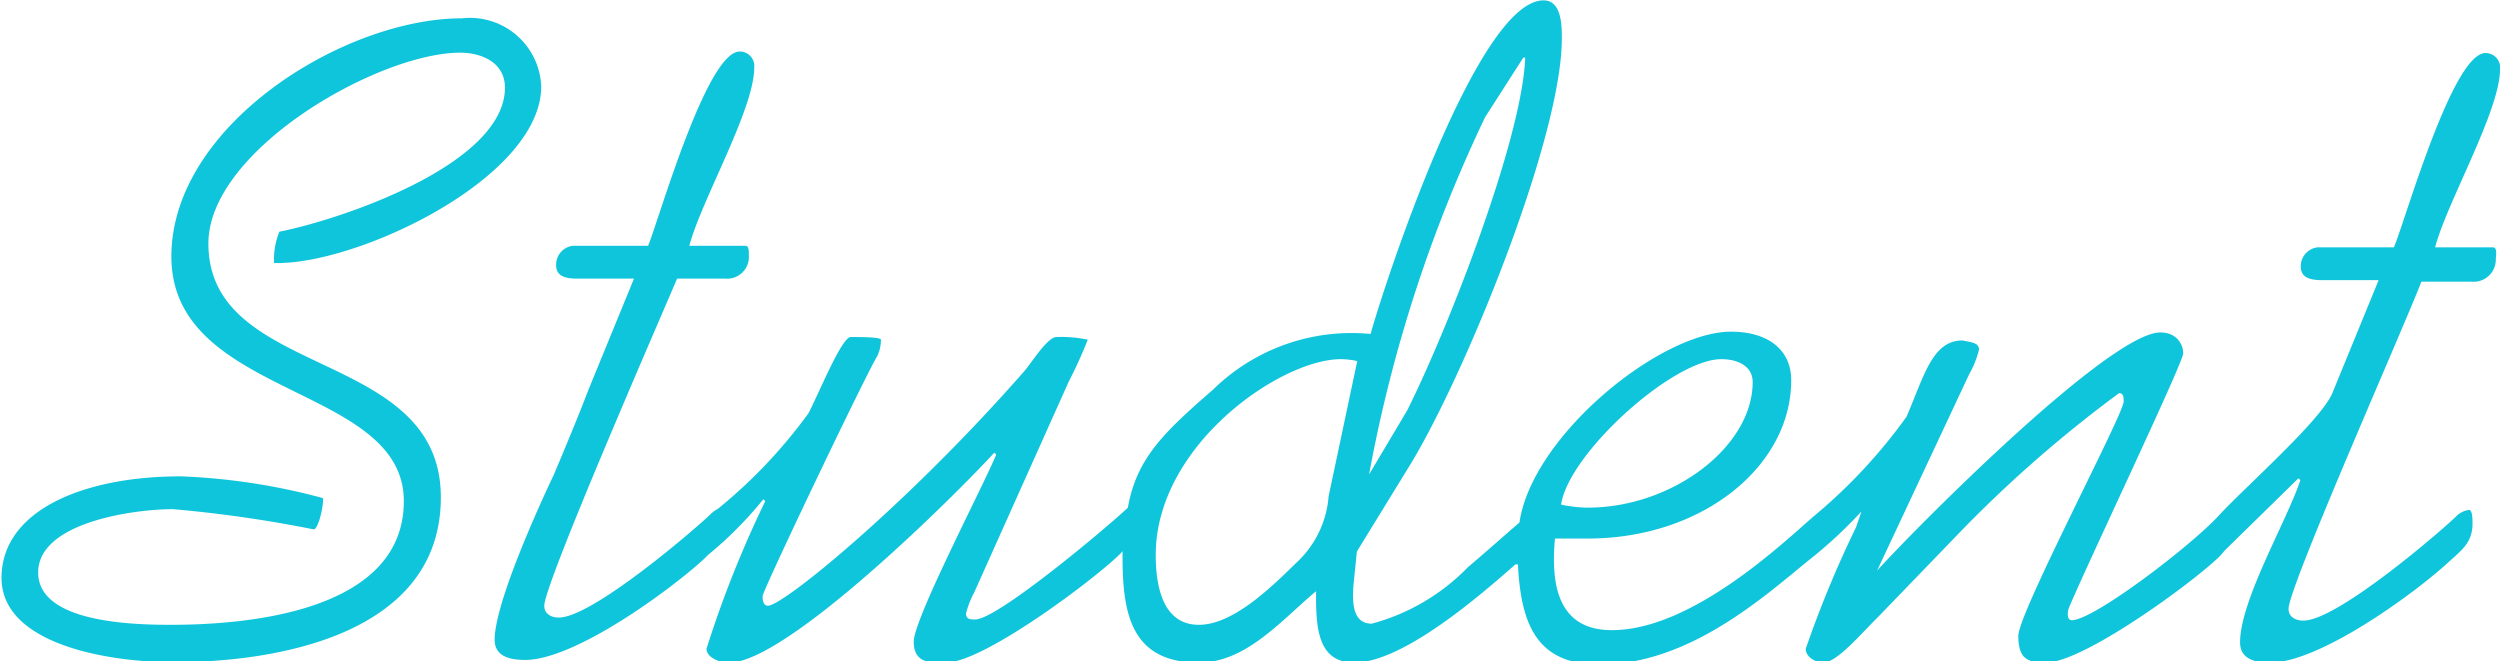
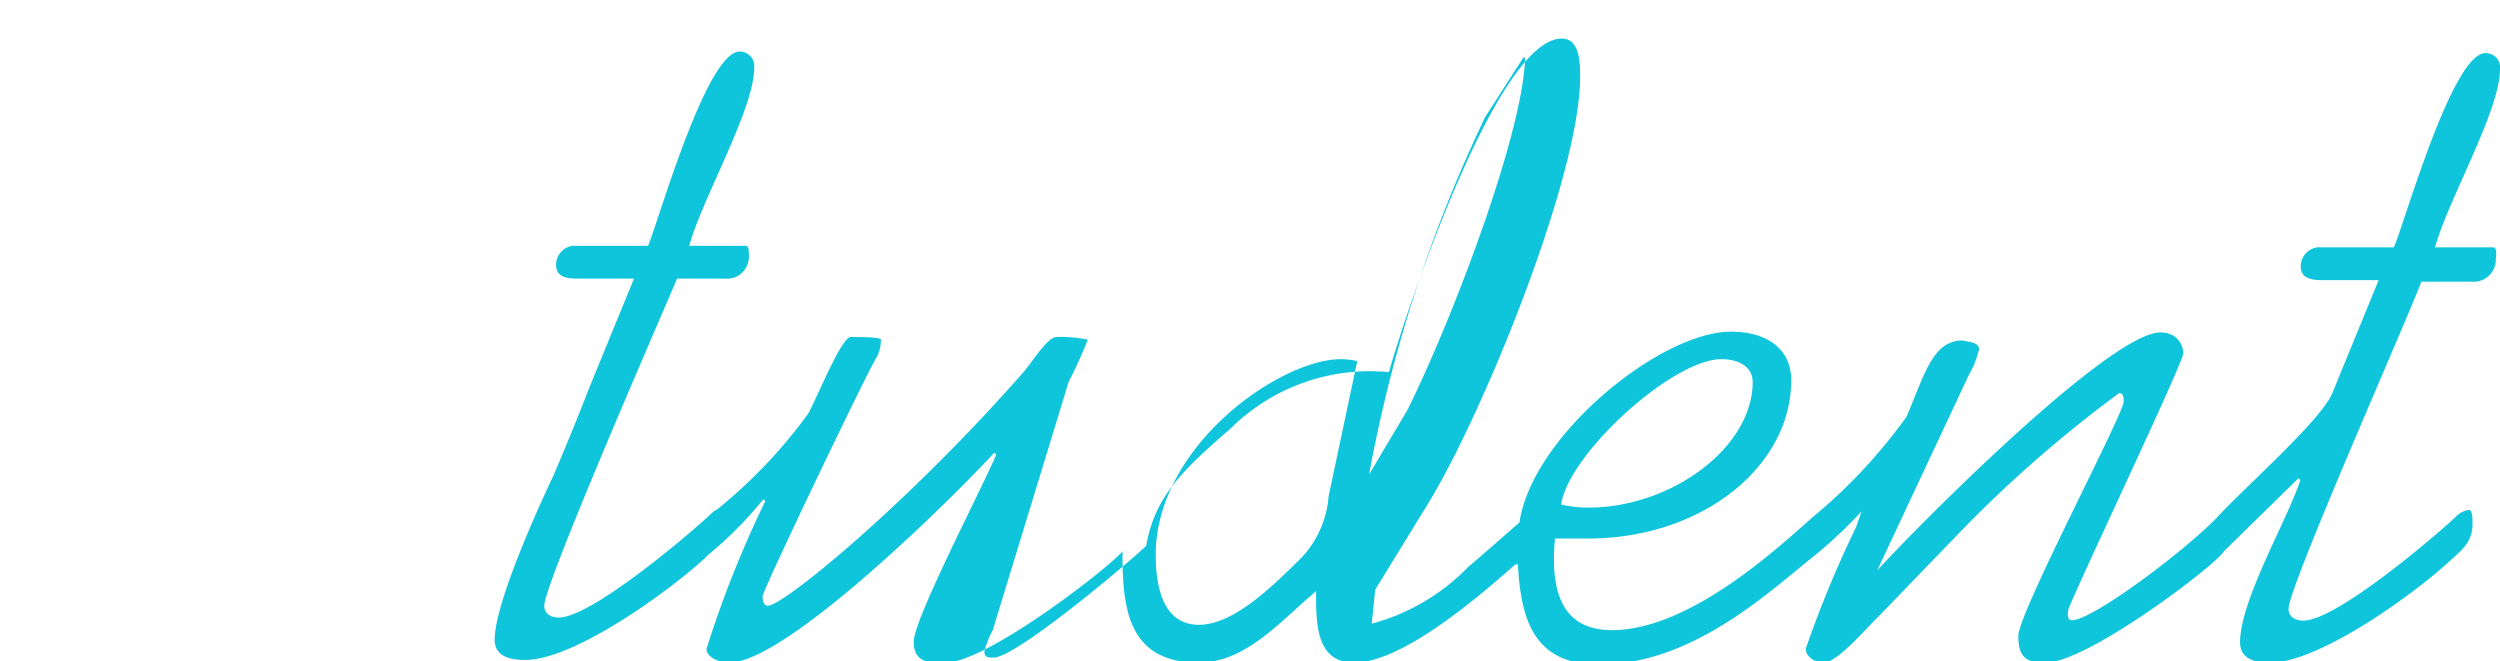
<svg xmlns="http://www.w3.org/2000/svg" viewBox="0 0 65.5 17.33">
  <defs>
    <style>.cls-1{fill:#0fc5db;}</style>
  </defs>
  <g id="レイヤー_2" data-name="レイヤー 2">
    <g id="レイヤー_1-2" data-name="レイヤー 1">
-       <path class="cls-1" d="M7.32,6.07a1.92,1.92,0,0,0-.14.82c2.13.07,7-2.21,7-4.63A1.87,1.87,0,0,0,12.1.48C9,.48,4.49,3.29,4.49,6.72c0,3.72,6.09,3.34,6.09,6.41,0,2.86-4,3.24-6.09,3.24C3.5,16.37,1,16.32,1,15s2.52-1.66,3.53-1.66a33.47,33.47,0,0,1,3.69.53c.12,0,.27-.65.24-.82a16.66,16.66,0,0,0-3.72-.57c-2.59,0-4.7.91-4.7,2.66s2.81,2.21,4.51,2.21c2.76,0,7-.75,7-4.32,0-3.94-6.09-3.07-6.09-6.65,0-2.45,4.46-5,6.6-5,.53,0,1.17.24,1.17.92C13.22,4.32,8.9,5.76,7.32,6.07Z" />
-       <path class="cls-1" d="M65.31,6.48H63.8c.31-1.18,1.7-3.58,1.7-4.66a.38.38,0,0,0-.38-.43c-.87,0-2.11,4.42-2.4,5.09h-2a.5.5,0,0,0-.44.5c0,.27.2.36.56.36h1.48l-1.2,2.93c-.27.71-2.26,2.45-3,3.25s-3.27,2.73-3.84,2.73c-.12,0-.12-.19-.08-.31.41-1,3-6.44,3-6.68s-.17-.55-.6-.55c-1.32,0-6.36,5.07-7.42,6.24l0,0,2.41-5.14a2.52,2.52,0,0,0,.26-.65c0-.19-.22-.19-.43-.24-.79,0-1,.91-1.47,2a14,14,0,0,1-2.41,2.59c-.75.64-3.18,3-5.31,3-1.47,0-1.59-1.29-1.49-2.4h.86c3,0,5.33-1.89,5.33-4.15,0-.79-.6-1.27-1.58-1.27-1.85,0-5.21,2.73-5.54,5-.34.29-.83.73-1.35,1.17a5.49,5.49,0,0,1-2.52,1.48c-.51,0-.51-.57-.48-1l.09-.89,1.37-2.23c1.42-2.3,4-8.59,4-11.21,0-.33,0-1-.48-1-1.75,0-4.2,7.54-4.53,8.74a5.18,5.18,0,0,0-4.13,1.46c-1.3,1.13-2,1.8-2.23,3.09-.41.4-3.4,2.93-4,2.93-.12,0-.24,0-.24-.16a2.53,2.53,0,0,1,.22-.56L28,10A12,12,0,0,0,28.5,8.9a3.37,3.37,0,0,0-.82-.07c-.24,0-.67.7-.84.89-3,3.43-6.31,6.15-6.72,6.15-.1,0-.14-.1-.14-.25s2.76-5.92,3-6.28a1,1,0,0,0,.1-.44c0-.07-.55-.07-.79-.07s-.84,1.49-1.11,2a13.26,13.26,0,0,1-2.37,2.5.83.83,0,0,0-.17.12c-.31.31-3.1,2.73-4,2.73-.19,0-.38-.09-.38-.31,0-.57,3-7.44,3.48-8.57H19a.57.57,0,0,0,.62-.6c0-.14,0-.26-.09-.26H18.06c.31-1.18,1.7-3.58,1.7-4.66a.38.38,0,0,0-.38-.43c-.87,0-2.12,4.42-2.4,5.09H15a.5.5,0,0,0-.43.5c0,.27.19.36.55.36h1.49l-1.2,2.93c-.33.87-.91,2.23-.91,2.23s-1.54,3.2-1.54,4.3c0,.46.44.53.8.53,1.29,0,3.76-1.8,4.68-2.64l.11-.11A10.05,10.05,0,0,0,20,13.08l.05.05A28.4,28.4,0,0,0,18.51,17c0,.19.27.36.6.36,1.49,0,5.86-4.32,6.94-5.5l.05.05c-.32.79-2.16,4.3-2.16,4.9s.48.55.84.55c1,0,3.93-2.21,4.58-2.86l.05-.06v.11c0,1.47.19,2.81,2,2.81,1.24,0,2.16-1.11,3.07-1.87,0,.86,0,1.87,1,1.87,1.27,0,3.29-1.75,4.22-2.57a.18.18,0,0,1,.07,0c.08,1.61.52,2.62,2.14,2.62,2.35,0,4.32-1.79,5.49-2.74h0a11.75,11.75,0,0,0,1.37-1.27l-.14.41A28.8,28.8,0,0,0,47.31,17c0,.22.27.36.46.36.36,0,1-.77,1.44-1.2l2.25-2.33a33.46,33.46,0,0,1,4.06-3.53c.12,0,.12.12.12.22,0,.33-2.76,5.54-2.76,6.14s.24.7.72.7c1,0,3.94-2.16,4.58-2.81l.11-.13,1.93-1.89.05.05c-.36,1.08-1.58,3.15-1.58,4.25,0,.46.43.53.79.53,1.29,0,3.77-1.8,4.68-2.64.34-.31.62-.51.62-1,0-.1,0-.36-.09-.36a.58.58,0,0,0-.34.17c-.31.31-3.1,2.73-4,2.73-.2,0-.39-.09-.39-.31,0-.57,3.05-7.44,3.48-8.57h1.32a.58.58,0,0,0,.63-.6C65.41,6.6,65.41,6.48,65.31,6.48ZM45.1,9.41c.44,0,.82.19.82.6,0,1.7-2.11,3.29-4.32,3.29a3.34,3.34,0,0,1-.7-.08C41.1,11.88,43.83,9.41,45.1,9.41ZM38.91,3.07l1-1.56h.05c-.07,2.09-2,7.06-3.09,9.24l-1,1.68,0,0A37.32,37.32,0,0,1,38.91,3.07ZM34.81,13A2.64,2.64,0,0,1,34,14.71c-.6.58-1.65,1.66-2.59,1.66s-1.13-1-1.13-1.83c0-2.87,3.27-5.13,4.85-5.13a2.1,2.1,0,0,1,.43.05Z" />
+       <path class="cls-1" d="M65.31,6.48H63.8c.31-1.18,1.7-3.58,1.7-4.66a.38.38,0,0,0-.38-.43c-.87,0-2.11,4.42-2.4,5.09h-2a.5.5,0,0,0-.44.5c0,.27.2.36.56.36h1.48l-1.2,2.93c-.27.71-2.26,2.45-3,3.25s-3.27,2.73-3.84,2.73c-.12,0-.12-.19-.08-.31.41-1,3-6.44,3-6.68s-.17-.55-.6-.55c-1.32,0-6.36,5.07-7.42,6.24l0,0,2.41-5.14a2.52,2.52,0,0,0,.26-.65c0-.19-.22-.19-.43-.24-.79,0-1,.91-1.47,2a14,14,0,0,1-2.41,2.59c-.75.64-3.18,3-5.31,3-1.47,0-1.59-1.29-1.49-2.4h.86c3,0,5.33-1.89,5.33-4.15,0-.79-.6-1.27-1.58-1.27-1.85,0-5.21,2.73-5.54,5-.34.29-.83.73-1.35,1.17a5.49,5.49,0,0,1-2.52,1.48l.09-.89,1.37-2.23c1.42-2.3,4-8.59,4-11.21,0-.33,0-1-.48-1-1.75,0-4.2,7.54-4.53,8.74a5.18,5.18,0,0,0-4.13,1.46c-1.3,1.13-2,1.8-2.23,3.09-.41.4-3.4,2.93-4,2.93-.12,0-.24,0-.24-.16a2.53,2.53,0,0,1,.22-.56L28,10A12,12,0,0,0,28.5,8.9a3.37,3.37,0,0,0-.82-.07c-.24,0-.67.7-.84.89-3,3.43-6.31,6.15-6.72,6.15-.1,0-.14-.1-.14-.25s2.76-5.92,3-6.28a1,1,0,0,0,.1-.44c0-.07-.55-.07-.79-.07s-.84,1.49-1.11,2a13.26,13.26,0,0,1-2.37,2.5.83.83,0,0,0-.17.12c-.31.31-3.1,2.73-4,2.73-.19,0-.38-.09-.38-.31,0-.57,3-7.44,3.48-8.57H19a.57.57,0,0,0,.62-.6c0-.14,0-.26-.09-.26H18.06c.31-1.18,1.7-3.58,1.7-4.66a.38.38,0,0,0-.38-.43c-.87,0-2.12,4.42-2.4,5.09H15a.5.5,0,0,0-.43.5c0,.27.19.36.55.36h1.49l-1.2,2.93c-.33.87-.91,2.23-.91,2.23s-1.54,3.2-1.54,4.3c0,.46.44.53.8.53,1.29,0,3.76-1.8,4.68-2.64l.11-.11A10.05,10.05,0,0,0,20,13.08l.05.05A28.4,28.4,0,0,0,18.51,17c0,.19.27.36.6.36,1.49,0,5.86-4.32,6.94-5.5l.05.05c-.32.79-2.16,4.3-2.16,4.9s.48.55.84.55c1,0,3.93-2.21,4.58-2.86l.05-.06v.11c0,1.47.19,2.81,2,2.81,1.24,0,2.16-1.11,3.07-1.87,0,.86,0,1.87,1,1.87,1.27,0,3.29-1.75,4.22-2.57a.18.18,0,0,1,.07,0c.08,1.61.52,2.62,2.14,2.62,2.35,0,4.32-1.79,5.49-2.74h0a11.75,11.75,0,0,0,1.37-1.27l-.14.41A28.8,28.8,0,0,0,47.31,17c0,.22.27.36.46.36.36,0,1-.77,1.44-1.2l2.25-2.33a33.46,33.46,0,0,1,4.06-3.53c.12,0,.12.12.12.22,0,.33-2.76,5.54-2.76,6.14s.24.7.72.7c1,0,3.94-2.16,4.58-2.81l.11-.13,1.93-1.89.05.05c-.36,1.08-1.58,3.15-1.58,4.25,0,.46.43.53.79.53,1.29,0,3.77-1.8,4.68-2.64.34-.31.62-.51.62-1,0-.1,0-.36-.09-.36a.58.58,0,0,0-.34.17c-.31.31-3.1,2.73-4,2.73-.2,0-.39-.09-.39-.31,0-.57,3.05-7.44,3.48-8.57h1.32a.58.58,0,0,0,.63-.6C65.41,6.6,65.41,6.48,65.31,6.48ZM45.1,9.41c.44,0,.82.19.82.6,0,1.7-2.11,3.29-4.32,3.29a3.34,3.34,0,0,1-.7-.08C41.1,11.88,43.83,9.41,45.1,9.41ZM38.91,3.07l1-1.56h.05c-.07,2.09-2,7.06-3.09,9.24l-1,1.68,0,0A37.32,37.32,0,0,1,38.91,3.07ZM34.81,13A2.64,2.64,0,0,1,34,14.71c-.6.58-1.65,1.66-2.59,1.66s-1.13-1-1.13-1.83c0-2.87,3.27-5.13,4.85-5.13a2.1,2.1,0,0,1,.43.05Z" />
    </g>
  </g>
</svg>